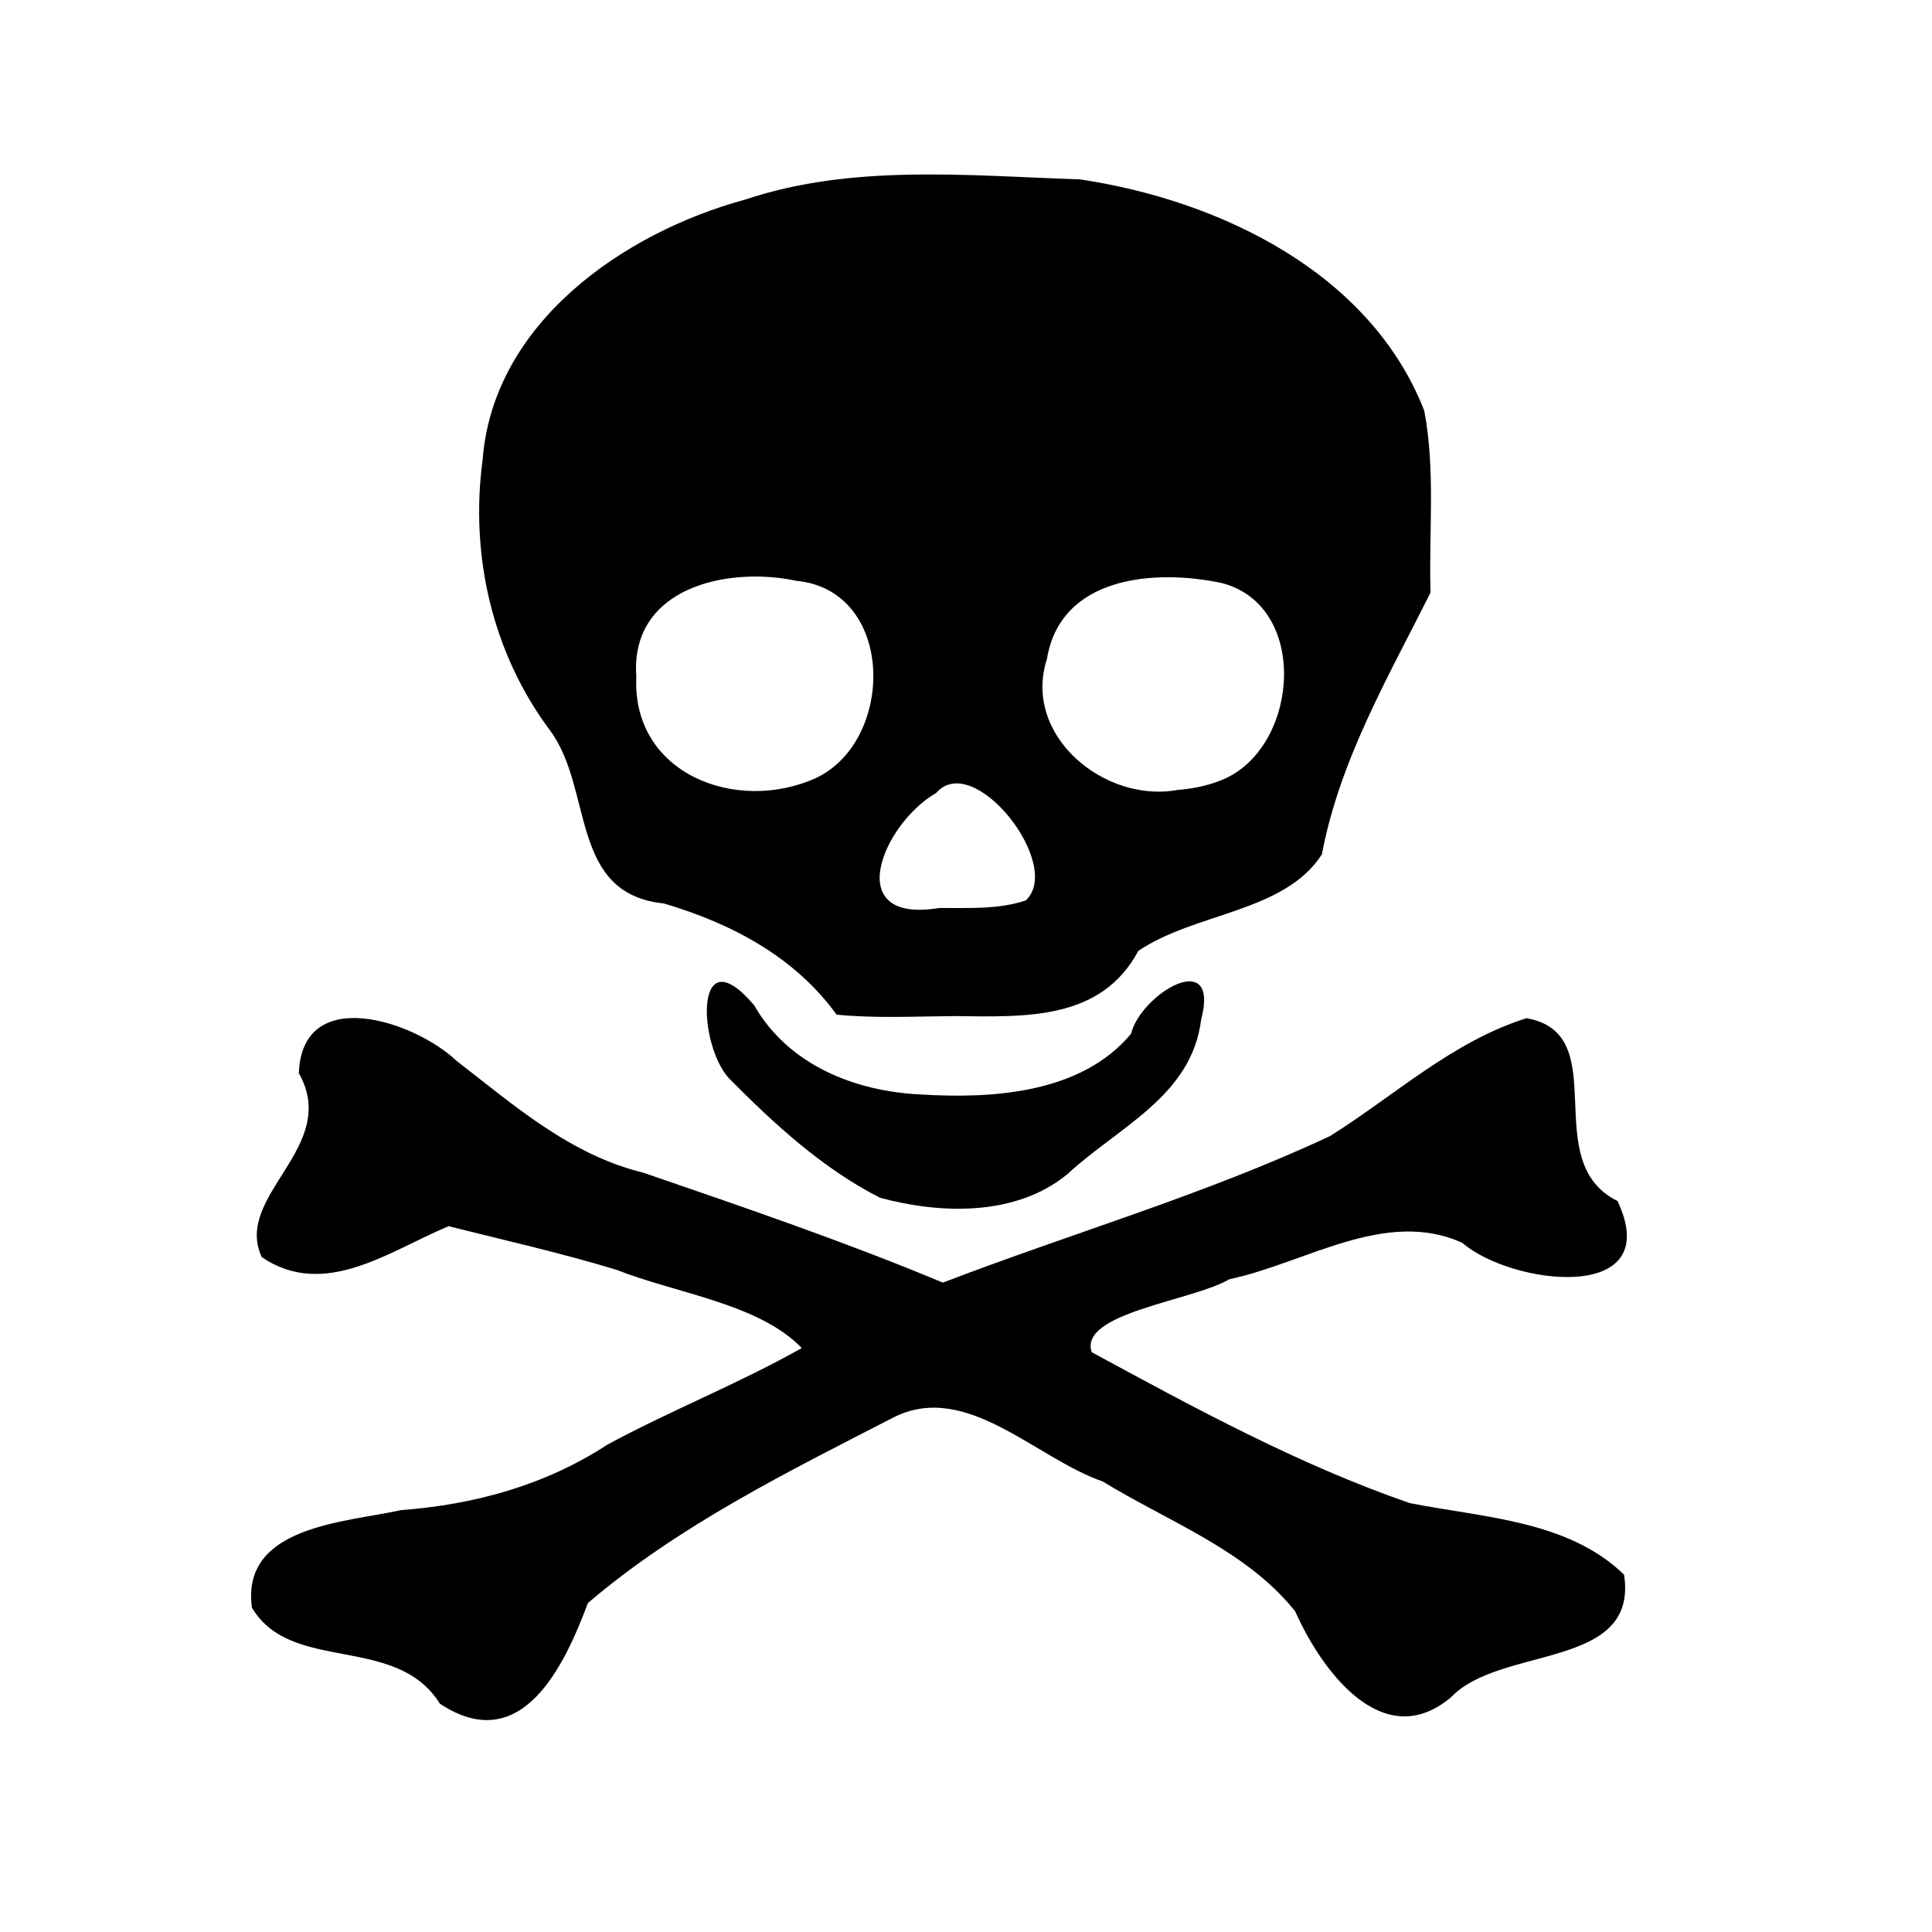
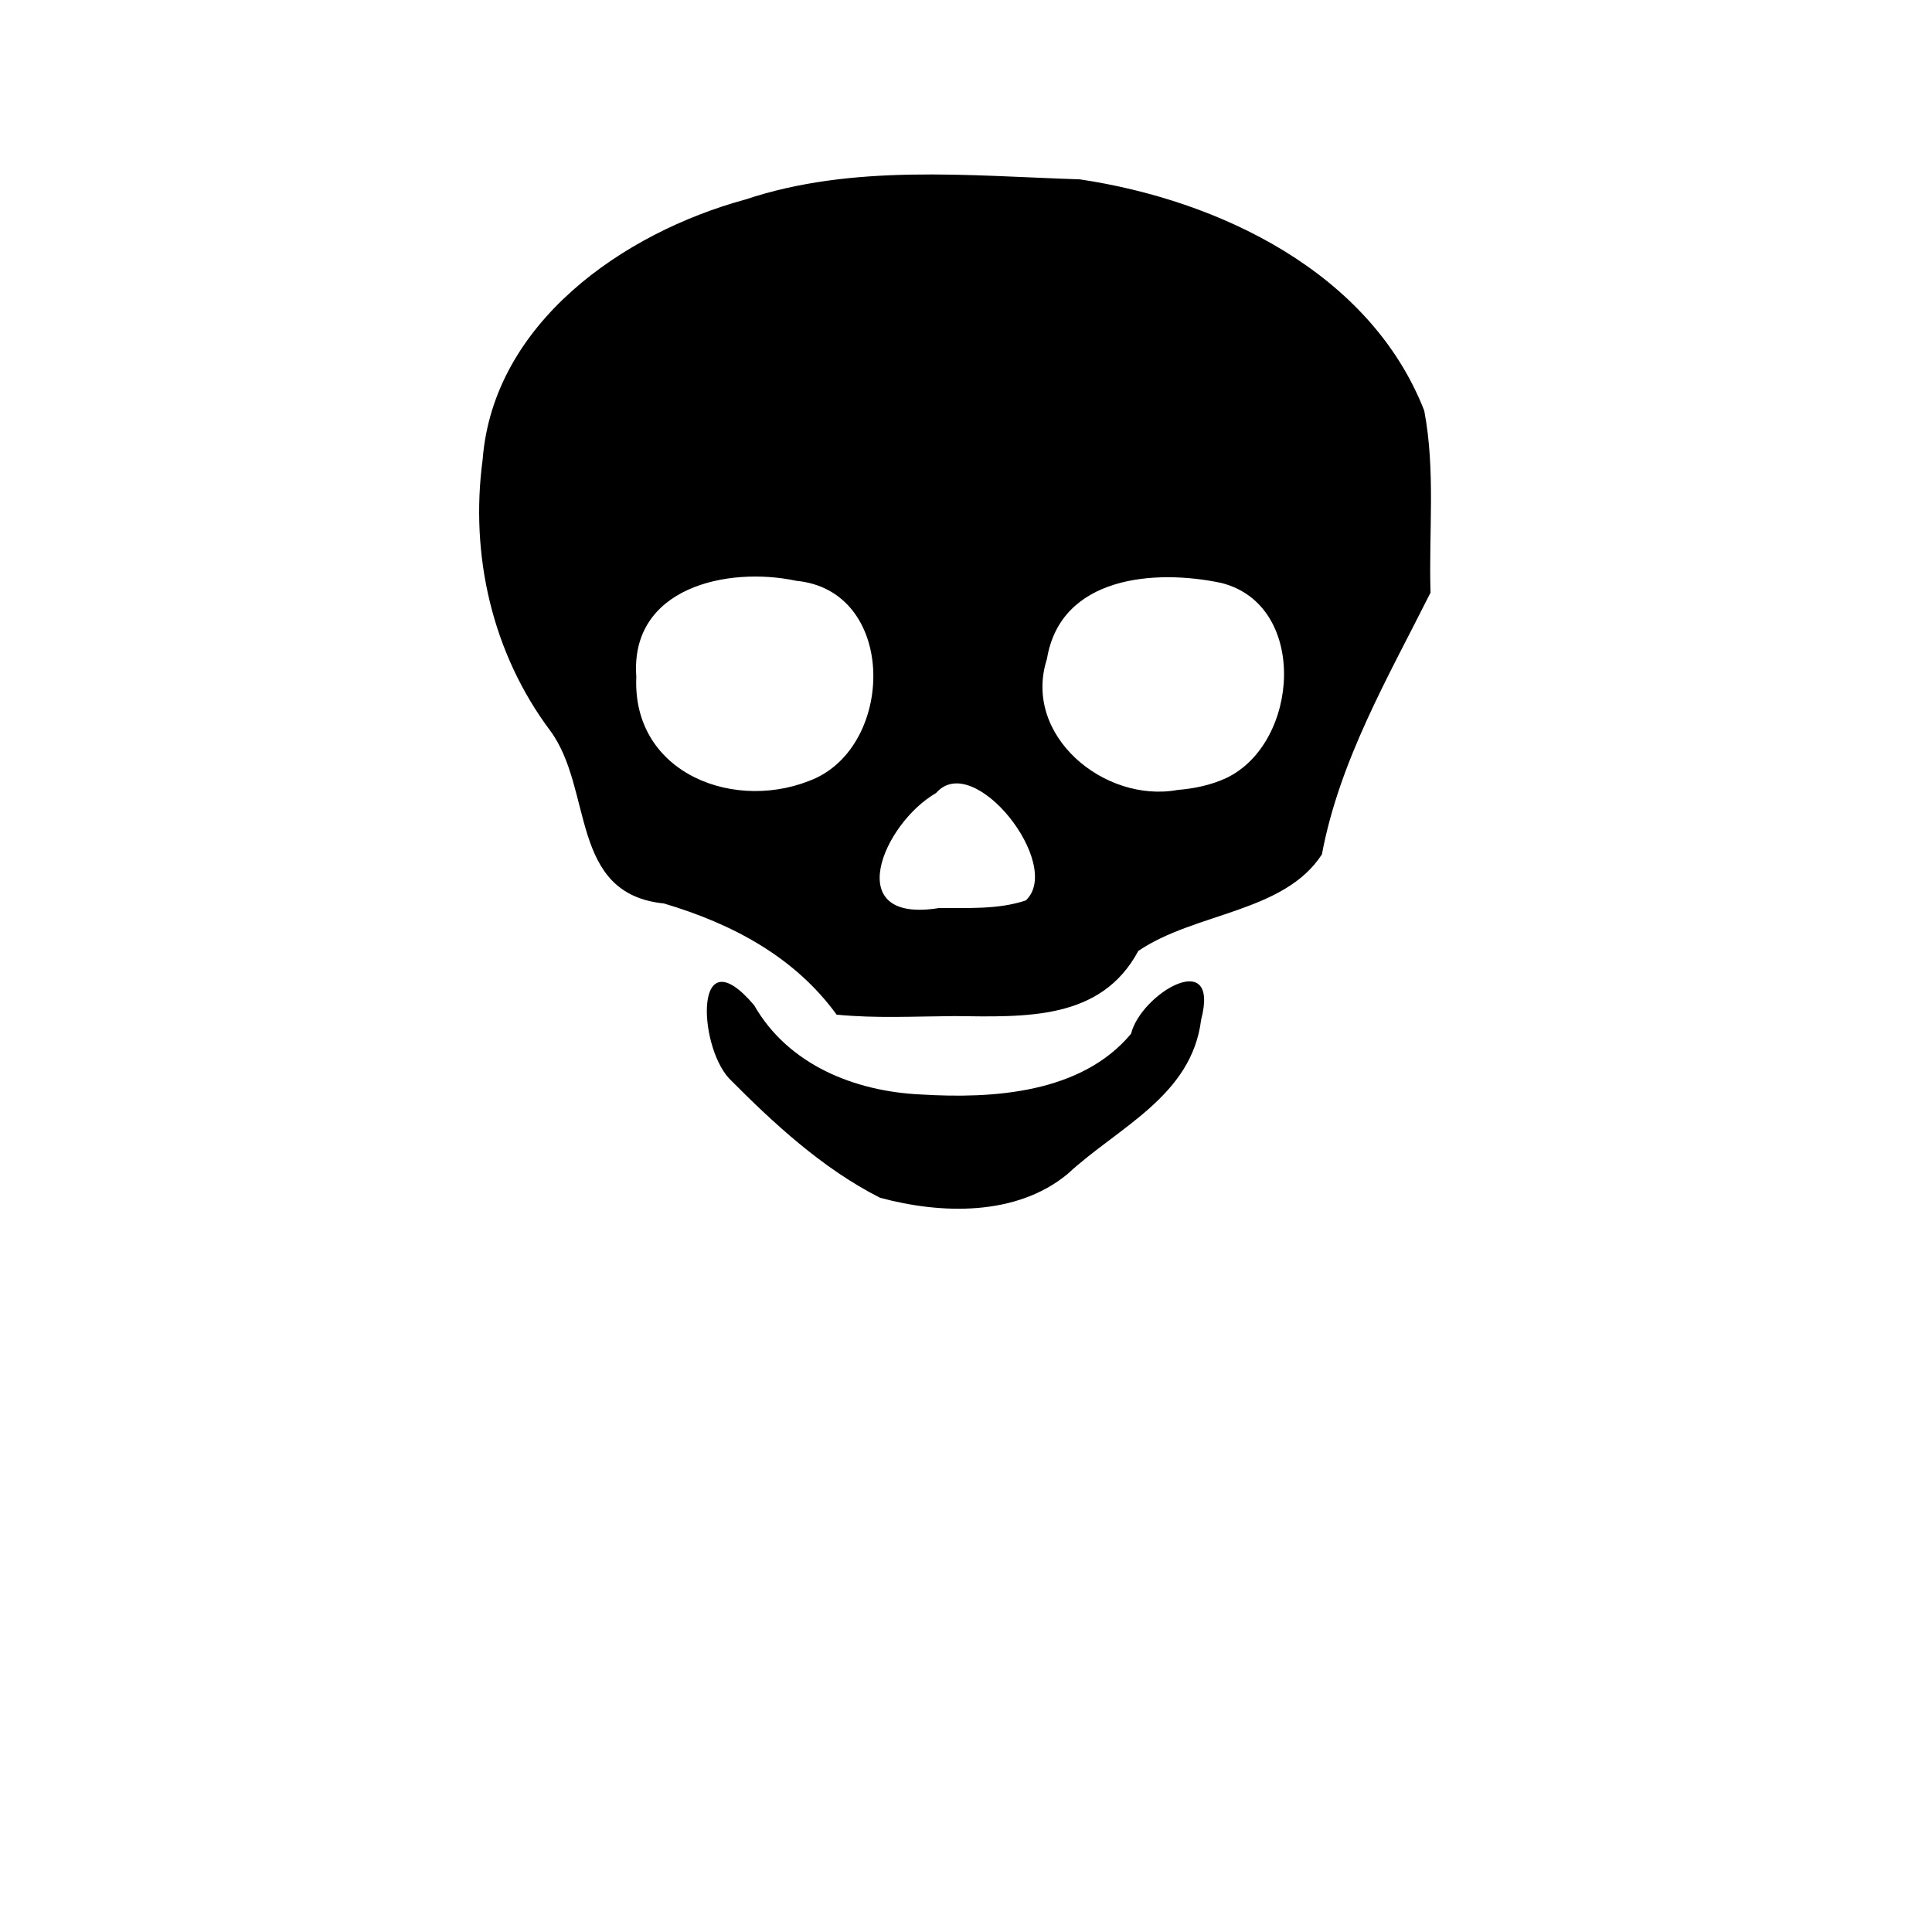
<svg xmlns="http://www.w3.org/2000/svg" version="1.1" width="100" height="100" style="background-color: rgb(255, 46, 46);" viewBox="0 0 100 100">
  <svg viewBox="0 0 100 100" width="100" height="100" version="1.1" ica="0" data-fname="calavera_7.svg" style="background-color: rgb(255, 46, 46);">
    <g id="g4989" transform="translate(-1) scale(1) rotate(0 50 50)" ytranslate="0" xtranslate="-1" scale="1.0">
      <path style="fill: #000000;" d="m 46.549 61.995 c -2.965 -1.502 -5.511 -3.85 -7.823 -6.187 c -1.605 -1.763 -1.807 -7.448 1.308 -3.777 c 1.768 3.092 5.215 4.463 8.634 4.619 c 3.725 0.229 8.304 -0.058 10.875 -3.143 c 0.512 -2.076 4.623 -4.522 3.627 -0.726 c -0.49 3.963 -4.302 5.561 -6.912 7.984 c -2.659 2.198 -6.555 2.084 -9.708 1.23 Z m -2.247 -9.479 c -2.151 -2.962 -5.359 -4.691 -8.939 -5.753 c -4.914 -0.497 -3.639 -5.907 -5.886 -8.946 c -3.005 -4.013 -4.158 -9.087 -3.496 -14.026 c 0.547 -7.066 7.271 -11.741 13.594 -13.463 c 5.569 -1.861 11.559 -1.23 17.316 -1.045 c 7.206 1.074 15.024 4.802 17.827 11.971 c 0.591 3.097 0.23 6.282 0.326 9.42 c -2.192 4.374 -4.709 8.681 -5.623 13.549 c -1.947 3.015 -6.576 3.005 -9.503 4.998 c -1.929 3.597 -5.818 3.416 -9.517 3.371 c -2.03 0.015 -4.077 0.126 -6.1 -0.074 Z m 9.793 -5.91 c 1.971 -1.845 -2.705 -7.803 -4.643 -5.559 c -2.731 1.564 -4.981 6.799 0.169 5.95 c 1.489 -0.007 3.042 0.087 4.474 -0.39 Z m -10.848 -6.342 c 4.096 -1.942 4.103 -9.706 -1.027 -10.201 c -3.575 -0.764 -8.625 0.35 -8.284 4.968 c -0.236 5.052 5.22 7.099 9.311 5.234 Z m 21.24 0 c 3.778 -1.816 4.242 -8.953 -0.269 -10.09 c -3.453 -0.732 -8.323 -0.351 -9.028 3.93 c -1.283 3.976 2.985 7.476 6.76 6.784 c 0.871 -0.071 1.741 -0.252 2.537 -0.624 Z" idkol="ikol0" />
-       <path style="fill: #000000;" d="m 23.768 88.182 c -2.264 -3.631 -7.693 -1.537 -9.727 -4.968 c -0.584 -4.235 4.836 -4.411 7.713 -5.05 c 3.816 -0.288 7.467 -1.289 10.692 -3.394 c 3.289 -1.777 6.839 -3.175 10.054 -4.997 c -2.229 -2.305 -6.472 -2.816 -9.598 -4.051 c -2.863 -0.868 -5.782 -1.527 -8.682 -2.254 c -3.047 1.269 -6.42 3.808 -9.67 1.602 c -1.497 -3.198 4.09 -5.696 1.918 -9.521 c 0.165 -4.628 5.969 -2.715 8.147 -0.652 c 2.992 2.313 5.902 4.882 9.688 5.803 c 5.205 1.79 10.419 3.566 15.5 5.688 c 6.669 -2.559 13.571 -4.556 20.043 -7.587 c 3.341 -2.095 6.335 -4.897 10.167 -6.1 c 4.592 0.813 0.539 7.413 4.711 9.463 c 2.517 5.359 -5.492 4.368 -8.034 2.167 c -3.97 -1.811 -8.147 1.062 -12.051 1.88 c -1.912 1.126 -7.814 1.74 -7.134 3.777 c 5.329 2.891 10.715 5.824 16.457 7.81 c 3.768 0.749 8.21 0.888 11.1 3.709 c 0.753 4.938 -6.386 3.641 -8.959 6.344 c -3.545 2.98 -6.738 -1.451 -8.062 -4.447 c -2.532 -3.172 -6.576 -4.646 -9.97 -6.726 c -3.465 -1.197 -7.035 -5.186 -10.782 -3.333 c -5.487 2.822 -11.145 5.608 -15.859 9.627 c -1.205 3.229 -3.428 8.016 -7.661 5.21 Z" idkol="ikol1" />
    </g>
  </svg>
</svg>